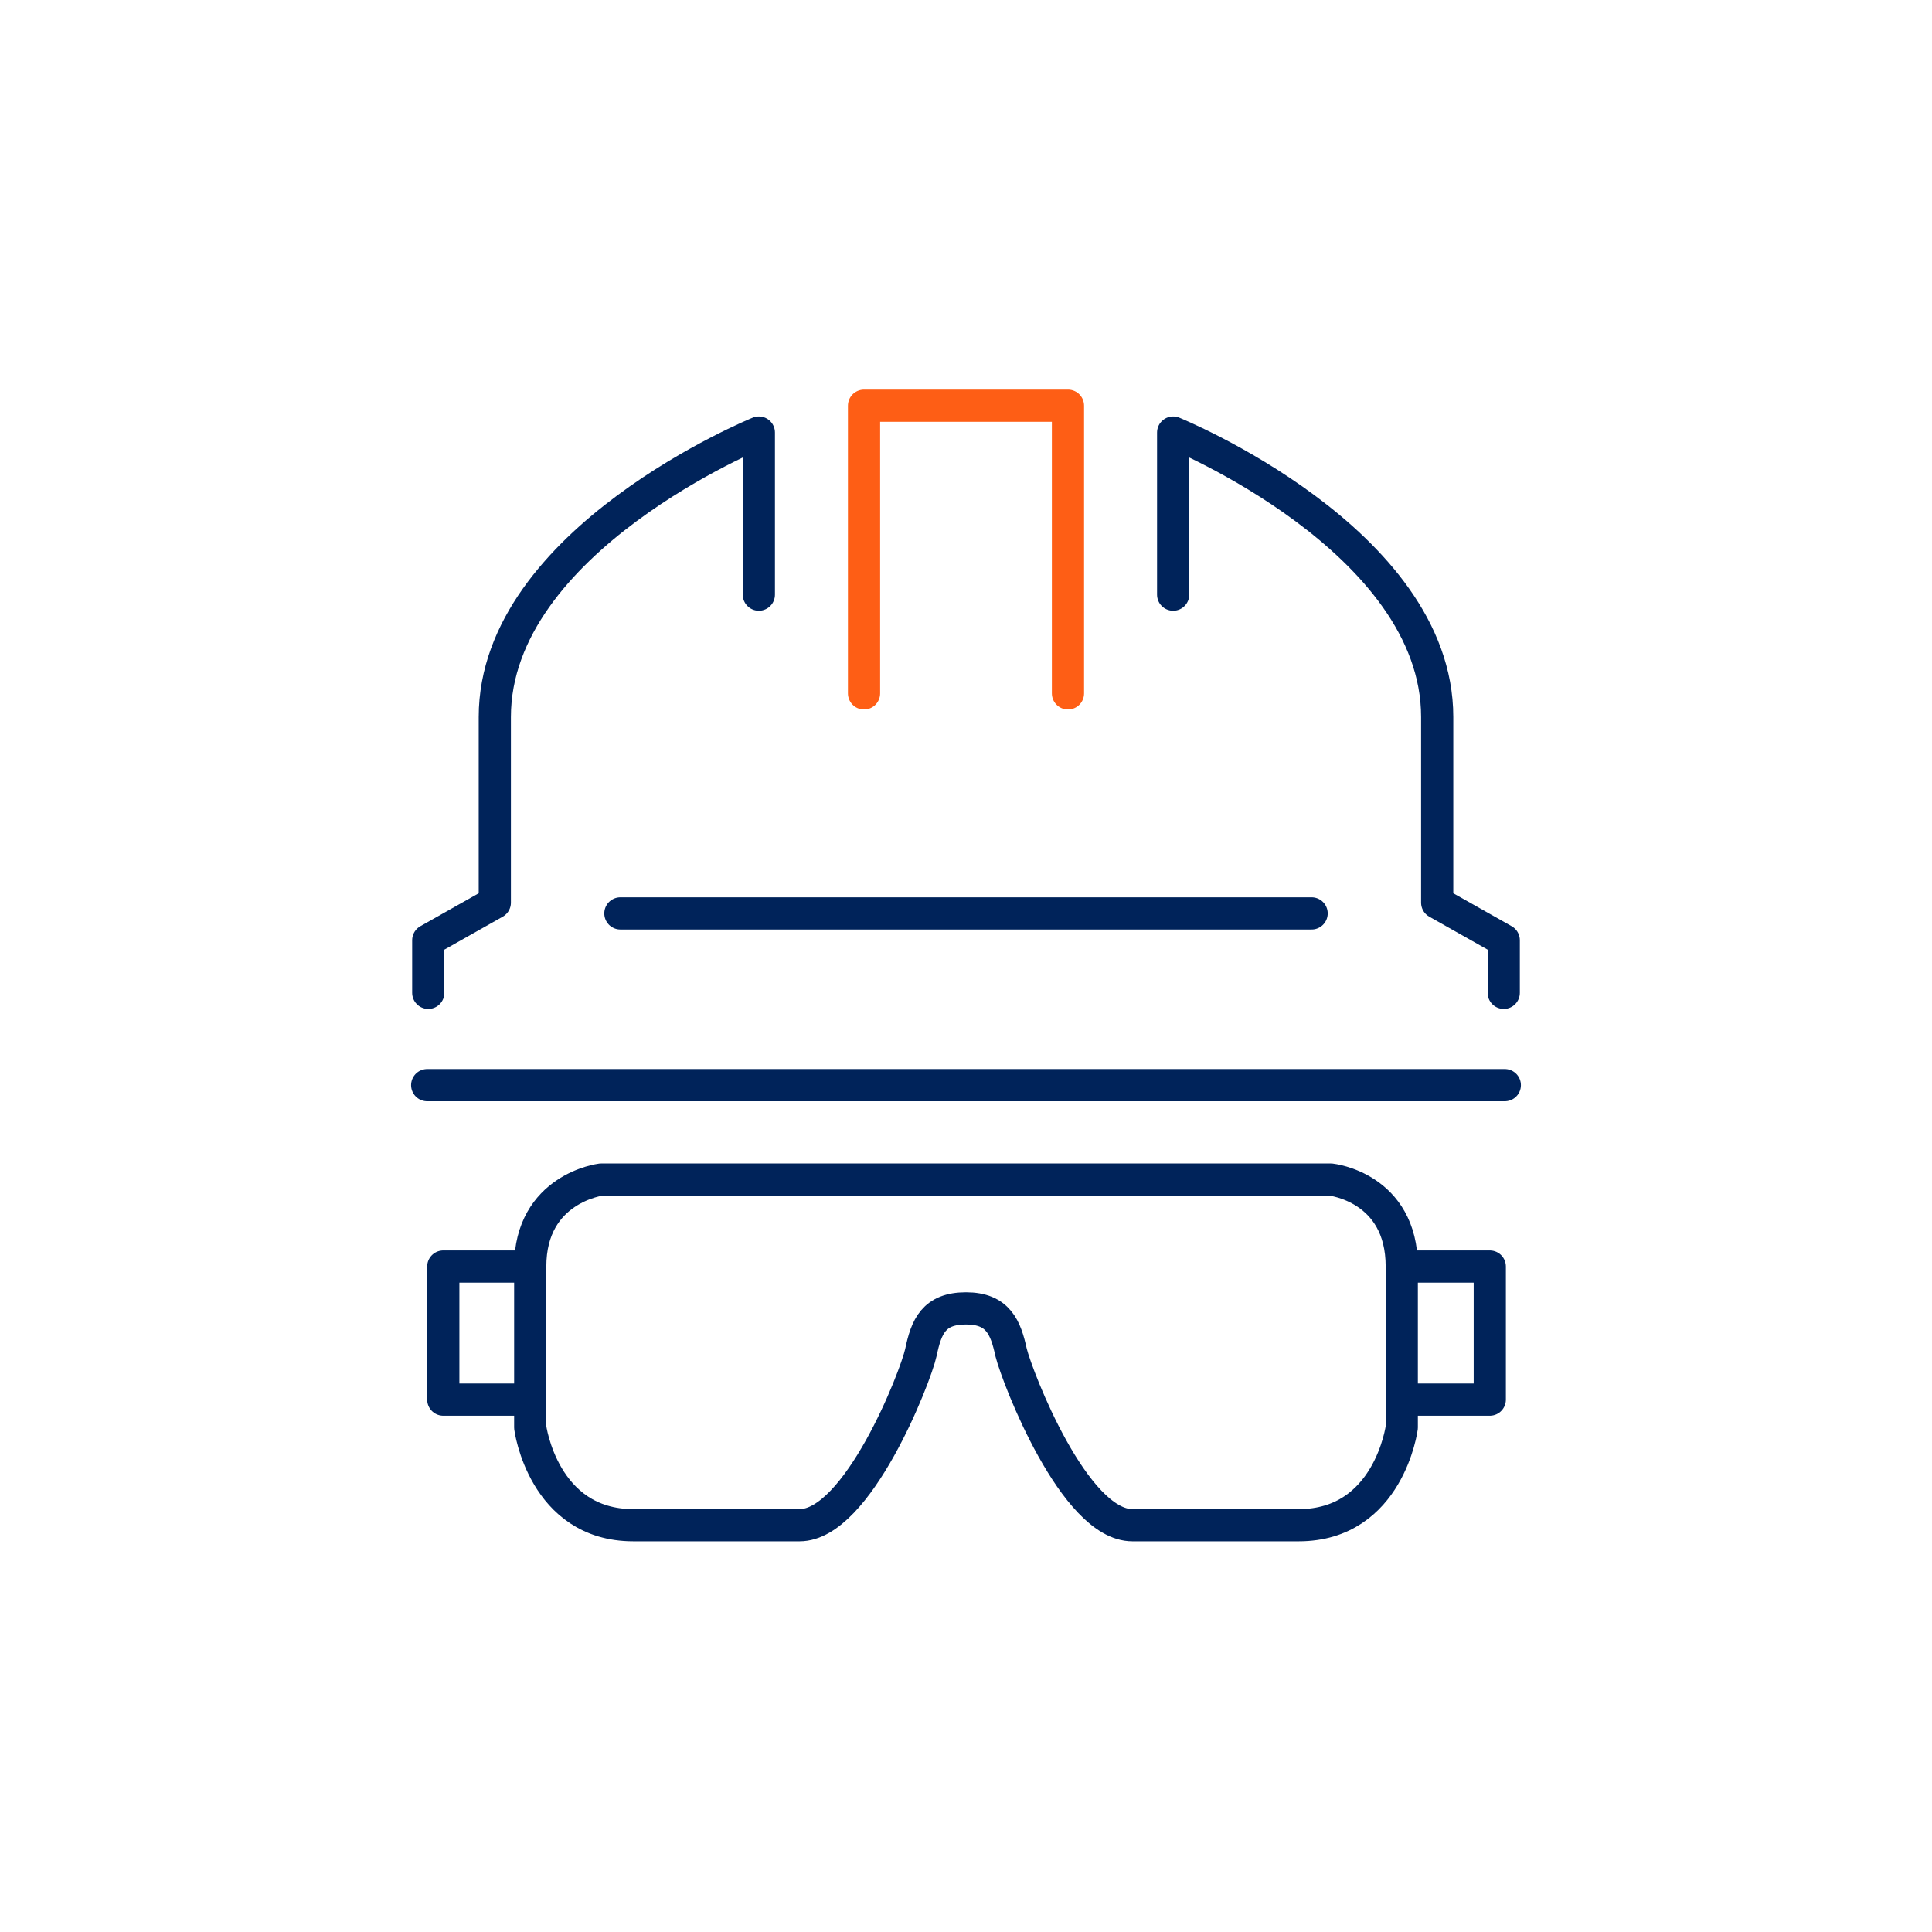
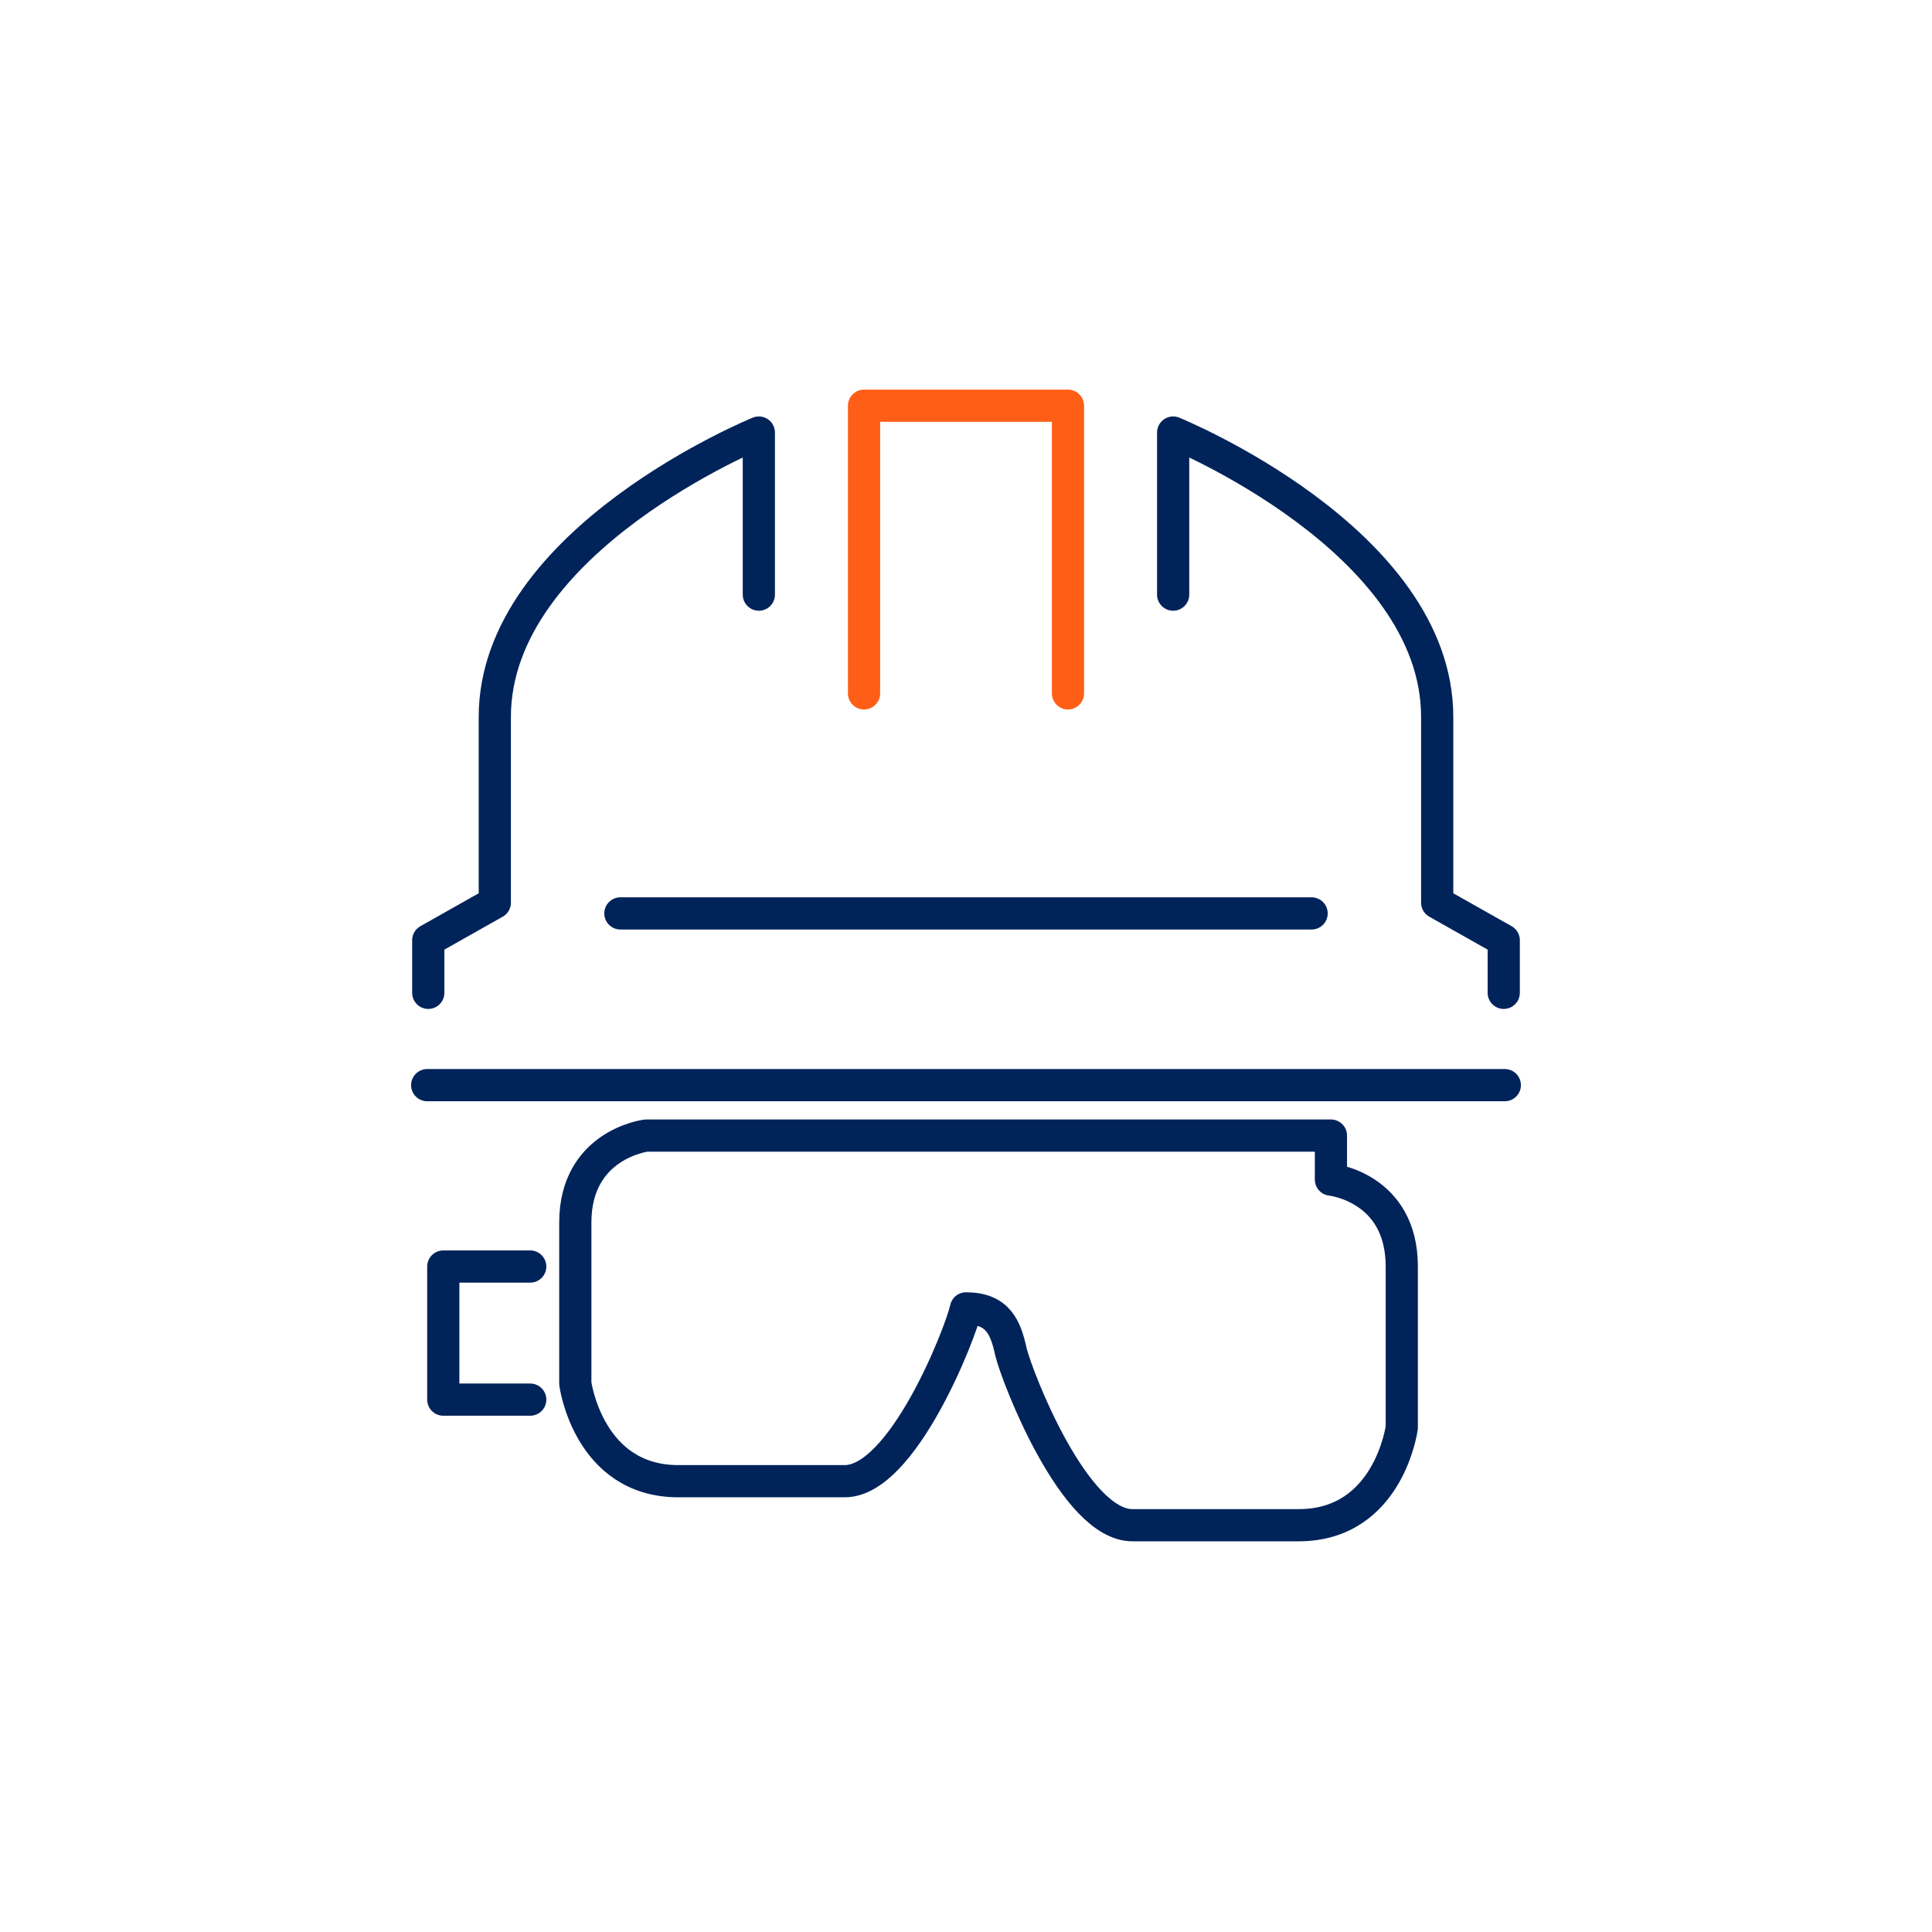
<svg xmlns="http://www.w3.org/2000/svg" version="1.2" baseProfile="tiny" id="Layer_1" x="0px" y="0px" viewBox="0 0 180 180" overflow="visible" xml:space="preserve">
  <g>
    <path fill="none" stroke="#00235A" stroke-width="3" stroke-linecap="round" stroke-linejoin="round" stroke-miterlimit="10" d="   M109.3,55.4V40.3c0,0,24.6,10,24.6,26.5v17.3l6.2,3.5v4.9" />
    <path fill="none" stroke="#00235A" stroke-width="3" stroke-linecap="round" stroke-linejoin="round" stroke-miterlimit="10" d="   M70.7,55.4V40.3c0,0-24.6,10-24.6,26.5v17.3l-6.2,3.5v4.9" />
  </g>
  <polyline fill="none" stroke="#FE5E15" stroke-width="3" stroke-linecap="round" stroke-linejoin="round" stroke-miterlimit="10" points="  99.5,64.6 99.5,37.8 80.5,37.8 80.5,64.6 " />
  <line fill="none" stroke="#00235A" stroke-width="3" stroke-linecap="round" stroke-linejoin="round" stroke-miterlimit="10" x1="39.8" y1="101.1" x2="140.2" y2="101.1" />
  <line fill="none" stroke="#00235A" stroke-width="3" stroke-linecap="round" stroke-linejoin="round" stroke-miterlimit="10" x1="57.8" y1="85.1" x2="122.2" y2="85.1" />
  <polyline fill="none" stroke="#00235A" stroke-width="3" stroke-linecap="round" stroke-linejoin="round" stroke-miterlimit="10" points="  49.4,130.4 41.3,130.4 41.3,118 49.4,118 " />
-   <polyline fill="none" stroke="#00235A" stroke-width="3" stroke-linecap="round" stroke-linejoin="round" stroke-miterlimit="10" points="  130.6,118 138.8,118 138.8,130.4 130.6,130.4 " />
-   <path fill="none" stroke="#00235A" stroke-width="3" stroke-linecap="round" stroke-linejoin="round" stroke-miterlimit="10" d="  M124,109.9c0,0,6.6,0.7,6.6,8.1s0,15,0,15s-1.2,9.1-9.6,9.1s-10.1,0-15.5,0S94.8,128.4,94.2,126c-0.5-2.3-1.2-4.1-4.2-4.1h0  c-3,0-3.7,1.7-4.2,4.1c-0.5,2.3-5.9,16.1-11.3,16.1s-7.1,0-15.5,0s-9.6-9.1-9.6-9.1s0-7.7,0-15s6.6-8.1,6.6-8.1H90H124z" />
+   <path fill="none" stroke="#00235A" stroke-width="3" stroke-linecap="round" stroke-linejoin="round" stroke-miterlimit="10" d="  M124,109.9c0,0,6.6,0.7,6.6,8.1s0,15,0,15s-1.2,9.1-9.6,9.1s-10.1,0-15.5,0S94.8,128.4,94.2,126c-0.5-2.3-1.2-4.1-4.2-4.1h0  c-0.5,2.3-5.9,16.1-11.3,16.1s-7.1,0-15.5,0s-9.6-9.1-9.6-9.1s0-7.7,0-15s6.6-8.1,6.6-8.1H90H124z" />
</svg>